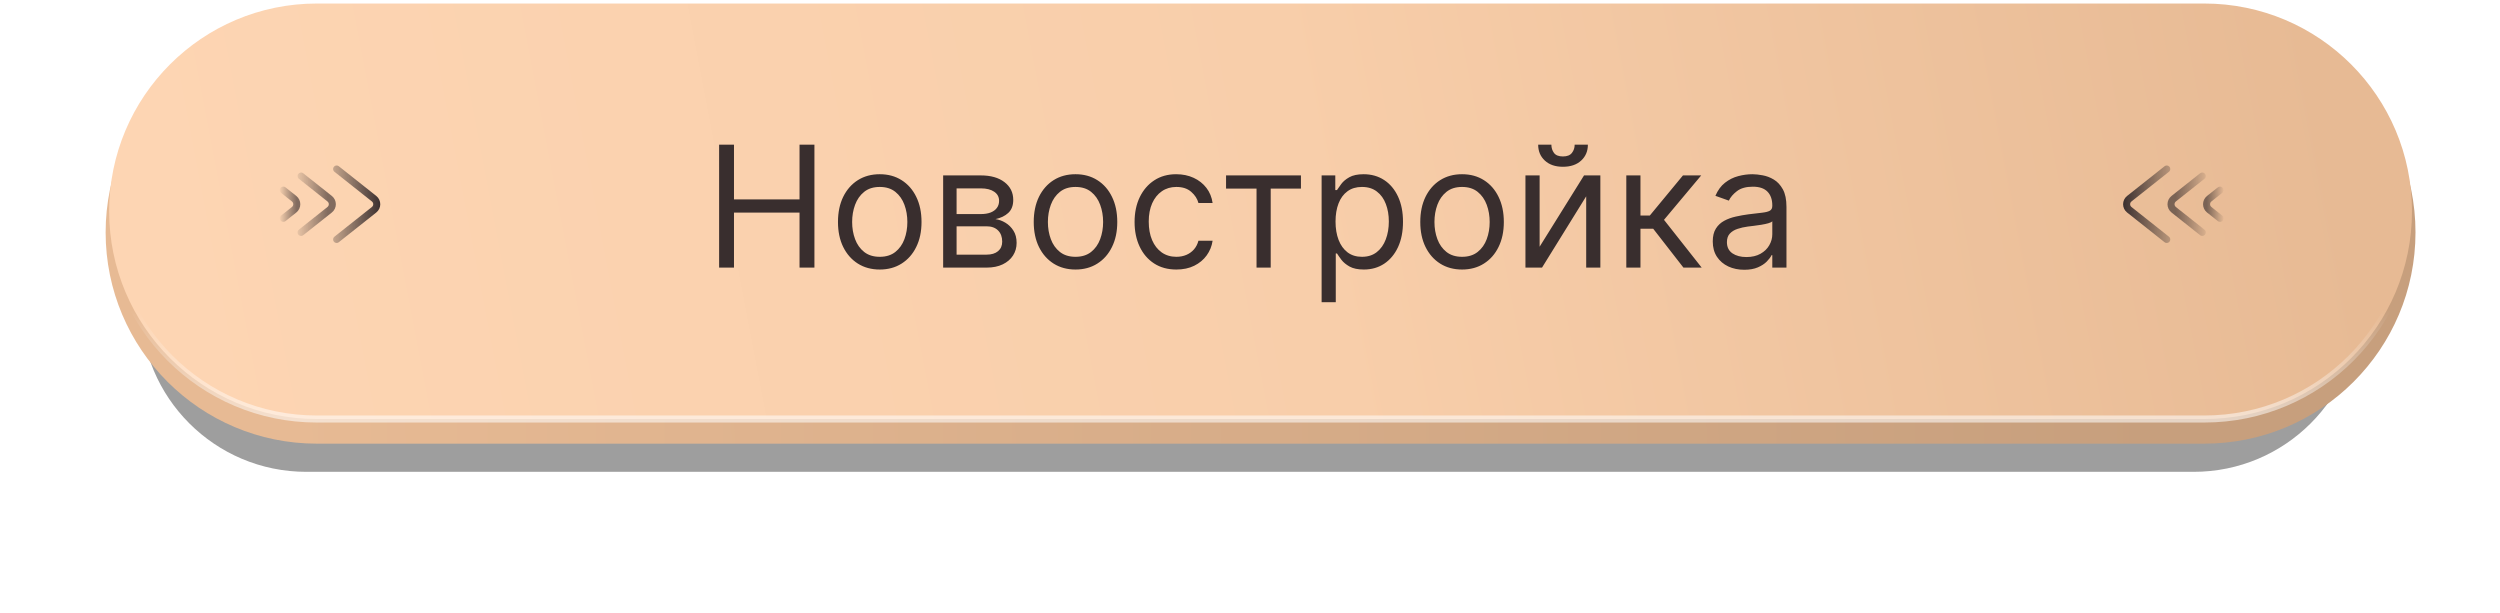
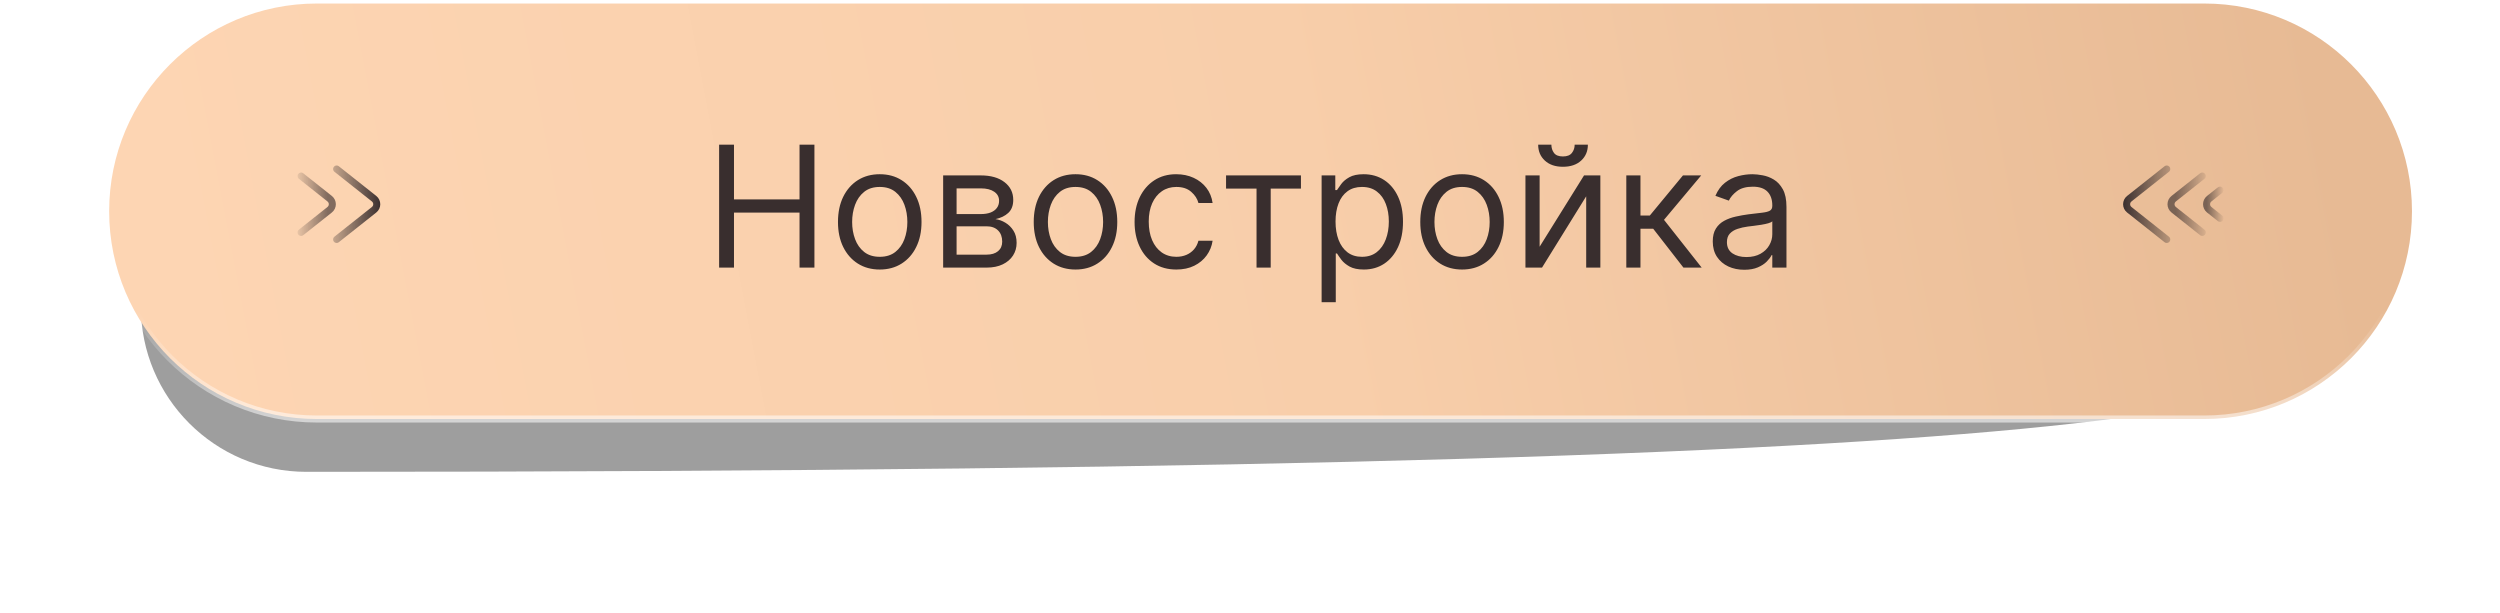
<svg xmlns="http://www.w3.org/2000/svg" width="355" height="87" viewBox="0 0 355 87" fill="none">
  <g clip-path="url(#clip0_1067_4)">
    <g filter="url(#filter0_f_1067_4)">
-       <path d="M311.5 20H43.5C30.521 20 20 30.521 20 43.5C20 56.479 30.521 67 43.5 67H311.5C324.479 67 335 56.479 335 43.5C335 30.521 324.479 20 311.5 20Z" fill="black" fill-opacity="0.38" />
+       <path d="M311.5 20H43.5C30.521 20 20 30.521 20 43.5C20 56.479 30.521 67 43.5 67C324.479 67 335 56.479 335 43.5C335 30.521 324.479 20 311.5 20Z" fill="black" fill-opacity="0.38" />
    </g>
-     <path d="M313 3H45C28.431 3 15 16.431 15 33C15 49.569 28.431 63 45 63H313C329.569 63 343 49.569 343 33C343 16.431 329.569 3 313 3Z" fill="url(#paint0_linear_1067_4)" />
    <path d="M313 0.5H45C28.708 0.5 15.5 13.708 15.5 30C15.5 46.292 28.708 59.5 45 59.5H313C329.292 59.5 342.5 46.292 342.5 30C342.5 13.708 329.292 0.5 313 0.5Z" fill="url(#paint1_linear_1067_4)" stroke="url(#paint2_linear_1067_4)" />
    <path d="M47.801 24L53.12 28.216C53.625 28.617 53.625 29.383 53.12 29.784L47.801 34" stroke="url(#paint3_linear_1067_4)" stroke-linecap="round" />
    <path d="M42.754 25L46.812 28.216C47.317 28.617 47.317 29.383 46.812 29.784L42.754 33" stroke="url(#paint4_linear_1067_4)" stroke-linecap="round" />
-     <path d="M40.23 27L41.765 28.216C42.27 28.617 42.27 29.383 41.765 29.784L40.23 31" stroke="url(#paint5_linear_1067_4)" stroke-linecap="round" />
    <path d="M307.678 34L302.359 29.784C301.854 29.383 301.854 28.617 302.359 28.216L307.678 24" stroke="url(#paint6_linear_1067_4)" stroke-linecap="round" />
    <path d="M312.722 33L308.665 29.784C308.159 29.383 308.159 28.617 308.665 28.216L312.722 25" stroke="url(#paint7_linear_1067_4)" stroke-linecap="round" />
    <path d="M315.245 31L313.711 29.784C313.206 29.383 313.206 28.617 313.711 28.216L315.245 27" stroke="url(#paint8_linear_1067_4)" stroke-linecap="round" />
    <path d="M102.114 38V20.546H104.227V28.318H113.534V20.546H115.648V38H113.534V30.193H104.227V38H102.114ZM124.925 38.273C123.743 38.273 122.706 37.992 121.814 37.429C120.928 36.867 120.234 36.08 119.734 35.068C119.24 34.057 118.993 32.875 118.993 31.523C118.993 30.159 119.24 28.969 119.734 27.952C120.234 26.935 120.928 26.145 121.814 25.582C122.706 25.02 123.743 24.739 124.925 24.739C126.107 24.739 127.141 25.02 128.027 25.582C128.919 26.145 129.612 26.935 130.107 27.952C130.607 28.969 130.857 30.159 130.857 31.523C130.857 32.875 130.607 34.057 130.107 35.068C129.612 36.08 128.919 36.867 128.027 37.429C127.141 37.992 126.107 38.273 124.925 38.273ZM124.925 36.466C125.822 36.466 126.561 36.236 127.141 35.776C127.72 35.315 128.149 34.71 128.428 33.96C128.706 33.21 128.845 32.398 128.845 31.523C128.845 30.648 128.706 29.832 128.428 29.077C128.149 28.321 127.72 27.71 127.141 27.244C126.561 26.778 125.822 26.546 124.925 26.546C124.027 26.546 123.288 26.778 122.709 27.244C122.129 27.71 121.7 28.321 121.422 29.077C121.143 29.832 121.004 30.648 121.004 31.523C121.004 32.398 121.143 33.21 121.422 33.96C121.7 34.71 122.129 35.315 122.709 35.776C123.288 36.236 124.027 36.466 124.925 36.466ZM133.927 38V24.909H139.279C140.688 24.909 141.808 25.227 142.637 25.864C143.467 26.5 143.881 27.341 143.881 28.386C143.881 29.182 143.646 29.798 143.174 30.236C142.702 30.668 142.097 30.96 141.359 31.114C141.842 31.182 142.31 31.352 142.765 31.625C143.225 31.898 143.606 32.273 143.907 32.75C144.208 33.222 144.359 33.801 144.359 34.489C144.359 35.159 144.188 35.758 143.847 36.287C143.506 36.815 143.018 37.233 142.381 37.54C141.745 37.847 140.984 38 140.097 38H133.927ZM135.836 36.159H140.097C140.79 36.159 141.333 35.994 141.725 35.665C142.117 35.335 142.313 34.886 142.313 34.318C142.313 33.642 142.117 33.111 141.725 32.724C141.333 32.332 140.79 32.136 140.097 32.136H135.836V36.159ZM135.836 30.398H139.279C139.819 30.398 140.282 30.324 140.668 30.176C141.055 30.023 141.35 29.807 141.555 29.528C141.765 29.244 141.87 28.909 141.87 28.523C141.87 27.972 141.64 27.54 141.18 27.227C140.719 26.909 140.086 26.75 139.279 26.75H135.836V30.398ZM152.722 38.273C151.54 38.273 150.503 37.992 149.611 37.429C148.724 36.867 148.031 36.08 147.531 35.068C147.037 34.057 146.79 32.875 146.79 31.523C146.79 30.159 147.037 28.969 147.531 27.952C148.031 26.935 148.724 26.145 149.611 25.582C150.503 25.02 151.54 24.739 152.722 24.739C153.903 24.739 154.938 25.02 155.824 25.582C156.716 26.145 157.409 26.935 157.903 27.952C158.403 28.969 158.653 30.159 158.653 31.523C158.653 32.875 158.403 34.057 157.903 35.068C157.409 36.08 156.716 36.867 155.824 37.429C154.938 37.992 153.903 38.273 152.722 38.273ZM152.722 36.466C153.619 36.466 154.358 36.236 154.938 35.776C155.517 35.315 155.946 34.71 156.224 33.96C156.503 33.21 156.642 32.398 156.642 31.523C156.642 30.648 156.503 29.832 156.224 29.077C155.946 28.321 155.517 27.71 154.938 27.244C154.358 26.778 153.619 26.546 152.722 26.546C151.824 26.546 151.085 26.778 150.506 27.244C149.926 27.71 149.497 28.321 149.219 29.077C148.94 29.832 148.801 30.648 148.801 31.523C148.801 32.398 148.94 33.21 149.219 33.96C149.497 34.71 149.926 35.315 150.506 35.776C151.085 36.236 151.824 36.466 152.722 36.466ZM167.042 38.273C165.815 38.273 164.758 37.983 163.871 37.403C162.985 36.824 162.303 36.026 161.826 35.008C161.349 33.992 161.11 32.83 161.11 31.523C161.11 30.193 161.354 29.02 161.843 28.003C162.337 26.98 163.025 26.182 163.906 25.608C164.792 25.028 165.826 24.739 167.008 24.739C167.928 24.739 168.758 24.909 169.496 25.25C170.235 25.591 170.84 26.068 171.312 26.682C171.783 27.296 172.076 28.011 172.19 28.829H170.178C170.025 28.233 169.684 27.704 169.156 27.244C168.633 26.778 167.928 26.546 167.042 26.546C166.258 26.546 165.57 26.75 164.979 27.159C164.394 27.562 163.937 28.134 163.607 28.872C163.283 29.605 163.121 30.466 163.121 31.454C163.121 32.466 163.281 33.347 163.599 34.097C163.923 34.847 164.377 35.429 164.962 35.844C165.553 36.258 166.246 36.466 167.042 36.466C167.565 36.466 168.039 36.375 168.465 36.193C168.891 36.011 169.252 35.75 169.548 35.409C169.843 35.068 170.053 34.659 170.178 34.182H172.19C172.076 34.955 171.795 35.651 171.346 36.27C170.903 36.883 170.315 37.372 169.582 37.736C168.854 38.094 168.008 38.273 167.042 38.273ZM174.099 26.784V24.909H184.735V26.784H180.44V38H178.428V26.784H174.099ZM187.669 42.909V24.909H189.612V26.989H189.851C189.999 26.761 190.203 26.472 190.464 26.119C190.732 25.761 191.112 25.443 191.607 25.165C192.107 24.881 192.783 24.739 193.635 24.739C194.737 24.739 195.709 25.014 196.55 25.565C197.391 26.116 198.047 26.898 198.518 27.909C198.99 28.921 199.226 30.114 199.226 31.489C199.226 32.875 198.99 34.077 198.518 35.094C198.047 36.105 197.393 36.889 196.558 37.446C195.723 37.997 194.76 38.273 193.669 38.273C192.828 38.273 192.155 38.133 191.649 37.855C191.143 37.571 190.754 37.25 190.482 36.892C190.209 36.528 189.999 36.227 189.851 35.989H189.68V42.909H187.669ZM189.646 31.454C189.646 32.443 189.791 33.315 190.081 34.071C190.371 34.821 190.794 35.409 191.351 35.835C191.908 36.256 192.589 36.466 193.396 36.466C194.237 36.466 194.939 36.244 195.501 35.801C196.07 35.352 196.496 34.75 196.78 33.994C197.07 33.233 197.214 32.386 197.214 31.454C197.214 30.534 197.072 29.704 196.788 28.966C196.51 28.222 196.087 27.634 195.518 27.202C194.956 26.764 194.249 26.546 193.396 26.546C192.578 26.546 191.891 26.753 191.334 27.168C190.777 27.577 190.357 28.151 190.072 28.889C189.788 29.622 189.646 30.477 189.646 31.454ZM207.612 38.273C206.43 38.273 205.393 37.992 204.501 37.429C203.615 36.867 202.922 36.08 202.422 35.068C201.928 34.057 201.68 32.875 201.68 31.523C201.68 30.159 201.928 28.969 202.422 27.952C202.922 26.935 203.615 26.145 204.501 25.582C205.393 25.02 206.43 24.739 207.612 24.739C208.794 24.739 209.828 25.02 210.714 25.582C211.607 26.145 212.3 26.935 212.794 27.952C213.294 28.969 213.544 30.159 213.544 31.523C213.544 32.875 213.294 34.057 212.794 35.068C212.3 36.08 211.607 36.867 210.714 37.429C209.828 37.992 208.794 38.273 207.612 38.273ZM207.612 36.466C208.51 36.466 209.249 36.236 209.828 35.776C210.408 35.315 210.837 34.71 211.115 33.96C211.393 33.21 211.533 32.398 211.533 31.523C211.533 30.648 211.393 29.832 211.115 29.077C210.837 28.321 210.408 27.71 209.828 27.244C209.249 26.778 208.51 26.546 207.612 26.546C206.714 26.546 205.976 26.778 205.396 27.244C204.817 27.71 204.388 28.321 204.109 29.077C203.831 29.832 203.692 30.648 203.692 31.523C203.692 32.398 203.831 33.21 204.109 33.96C204.388 34.71 204.817 35.315 205.396 35.776C205.976 36.236 206.714 36.466 207.612 36.466ZM218.626 35.034L224.933 24.909H227.251V38H225.239V27.875L218.967 38H216.614V24.909H218.626V35.034ZM223.603 20.546H225.478C225.478 21.466 225.16 22.219 224.523 22.804C223.887 23.389 223.023 23.682 221.933 23.682C220.859 23.682 220.004 23.389 219.367 22.804C218.737 22.219 218.421 21.466 218.421 20.546H220.296C220.296 20.989 220.418 21.378 220.663 21.713C220.913 22.048 221.336 22.216 221.933 22.216C222.529 22.216 222.955 22.048 223.211 21.713C223.472 21.378 223.603 20.989 223.603 20.546ZM230.935 38V24.909H232.946V30.602H234.276L238.98 24.909H241.571L236.287 31.216L241.639 38H239.048L234.753 32.477H232.946V38H230.935ZM247.678 38.307C246.848 38.307 246.095 38.151 245.419 37.838C244.743 37.52 244.206 37.062 243.808 36.466C243.411 35.864 243.212 35.136 243.212 34.284C243.212 33.534 243.359 32.926 243.655 32.46C243.95 31.989 244.345 31.619 244.839 31.352C245.334 31.085 245.879 30.886 246.476 30.756C247.078 30.619 247.683 30.511 248.291 30.432C249.087 30.329 249.732 30.253 250.226 30.202C250.726 30.145 251.089 30.051 251.317 29.921C251.55 29.79 251.666 29.562 251.666 29.239V29.171C251.666 28.329 251.436 27.676 250.976 27.21C250.521 26.744 249.831 26.511 248.905 26.511C247.945 26.511 247.192 26.722 246.646 27.142C246.101 27.562 245.717 28.011 245.496 28.489L243.587 27.807C243.928 27.011 244.382 26.392 244.95 25.949C245.524 25.5 246.149 25.188 246.825 25.011C247.507 24.829 248.178 24.739 248.837 24.739C249.257 24.739 249.74 24.79 250.286 24.892C250.837 24.989 251.368 25.19 251.879 25.497C252.396 25.804 252.825 26.267 253.166 26.886C253.507 27.506 253.678 28.335 253.678 29.375V38H251.666V36.227H251.564C251.428 36.511 251.2 36.815 250.882 37.139C250.564 37.463 250.141 37.739 249.612 37.966C249.084 38.193 248.439 38.307 247.678 38.307ZM247.984 36.5C248.78 36.5 249.45 36.344 249.996 36.031C250.547 35.719 250.962 35.315 251.24 34.821C251.524 34.327 251.666 33.807 251.666 33.261V31.421C251.581 31.523 251.393 31.616 251.104 31.702C250.82 31.781 250.49 31.852 250.115 31.915C249.746 31.972 249.385 32.023 249.033 32.068C248.686 32.108 248.405 32.142 248.189 32.17C247.666 32.239 247.178 32.349 246.723 32.503C246.274 32.651 245.911 32.875 245.632 33.176C245.359 33.472 245.223 33.875 245.223 34.386C245.223 35.085 245.482 35.614 245.999 35.972C246.521 36.324 247.183 36.5 247.984 36.5Z" fill="#392E2E" />
  </g>
  <defs>
    <filter id="filter0_f_1067_4" x="0" y="0" width="355" height="87" filterUnits="userSpaceOnUse" color-interpolation-filters="sRGB">
      <feFlood flood-opacity="0" result="BackgroundImageFix" />
      <feBlend mode="normal" in="SourceGraphic" in2="BackgroundImageFix" result="shape" />
      <feGaussianBlur stdDeviation="10" result="effect1_foregroundBlur_1067_4" />
    </filter>
    <linearGradient id="paint0_linear_1067_4" x1="306.415" y1="61.5" x2="40.239" y2="63.887" gradientUnits="userSpaceOnUse">
      <stop stop-color="#C79F7D" />
      <stop offset="1" stop-color="#E7BA94" />
    </linearGradient>
    <linearGradient id="paint1_linear_1067_4" x1="23.2" y1="47" x2="325.851" y2="-10.765" gradientUnits="userSpaceOnUse">
      <stop stop-color="#FDD5B3" />
      <stop offset="0.531" stop-color="#F8CEAA" />
      <stop offset="1" stop-color="#E7BA94" />
    </linearGradient>
    <linearGradient id="paint2_linear_1067_4" x1="179" y1="-1.7995e-08" x2="179" y2="60" gradientUnits="userSpaceOnUse">
      <stop offset="0.734" stop-color="white" stop-opacity="0" />
      <stop offset="1" stop-color="white" stop-opacity="0.56" />
    </linearGradient>
    <linearGradient id="paint3_linear_1067_4" x1="54.108" y1="29" x2="44.647" y2="29" gradientUnits="userSpaceOnUse">
      <stop stop-color="#392E2E" />
      <stop offset="1" stop-color="#392E2E" stop-opacity="0" />
    </linearGradient>
    <linearGradient id="paint4_linear_1067_4" x1="46.539" y1="29.5" x2="40.862" y2="29.5" gradientUnits="userSpaceOnUse">
      <stop stop-color="#392E2E" stop-opacity="0.63" />
      <stop offset="0.891" stop-color="#392E2E" stop-opacity="0" />
    </linearGradient>
    <linearGradient id="paint5_linear_1067_4" x1="42.123" y1="29.812" x2="39.284" y2="29.812" gradientUnits="userSpaceOnUse">
      <stop stop-color="#392E2E" stop-opacity="0.63" />
      <stop offset="0.891" stop-color="#392E2E" stop-opacity="0" />
    </linearGradient>
    <linearGradient id="paint6_linear_1067_4" x1="301.37" y1="29" x2="310.832" y2="29" gradientUnits="userSpaceOnUse">
      <stop stop-color="#392E2E" />
      <stop offset="1" stop-color="#392E2E" stop-opacity="0" />
    </linearGradient>
    <linearGradient id="paint7_linear_1067_4" x1="308.937" y1="28.5" x2="314.614" y2="28.5" gradientUnits="userSpaceOnUse">
      <stop stop-color="#392E2E" stop-opacity="0.63" />
      <stop offset="0.891" stop-color="#392E2E" stop-opacity="0" />
    </linearGradient>
    <linearGradient id="paint8_linear_1067_4" x1="313.353" y1="28.188" x2="316.191" y2="28.188" gradientUnits="userSpaceOnUse">
      <stop stop-color="#392E2E" stop-opacity="0.63" />
      <stop offset="0.891" stop-color="#392E2E" stop-opacity="0" />
    </linearGradient>
    <clipPath id="clip0_1067_4">
      <rect width="355" height="87" fill="white" />
    </clipPath>
  </defs>
</svg>